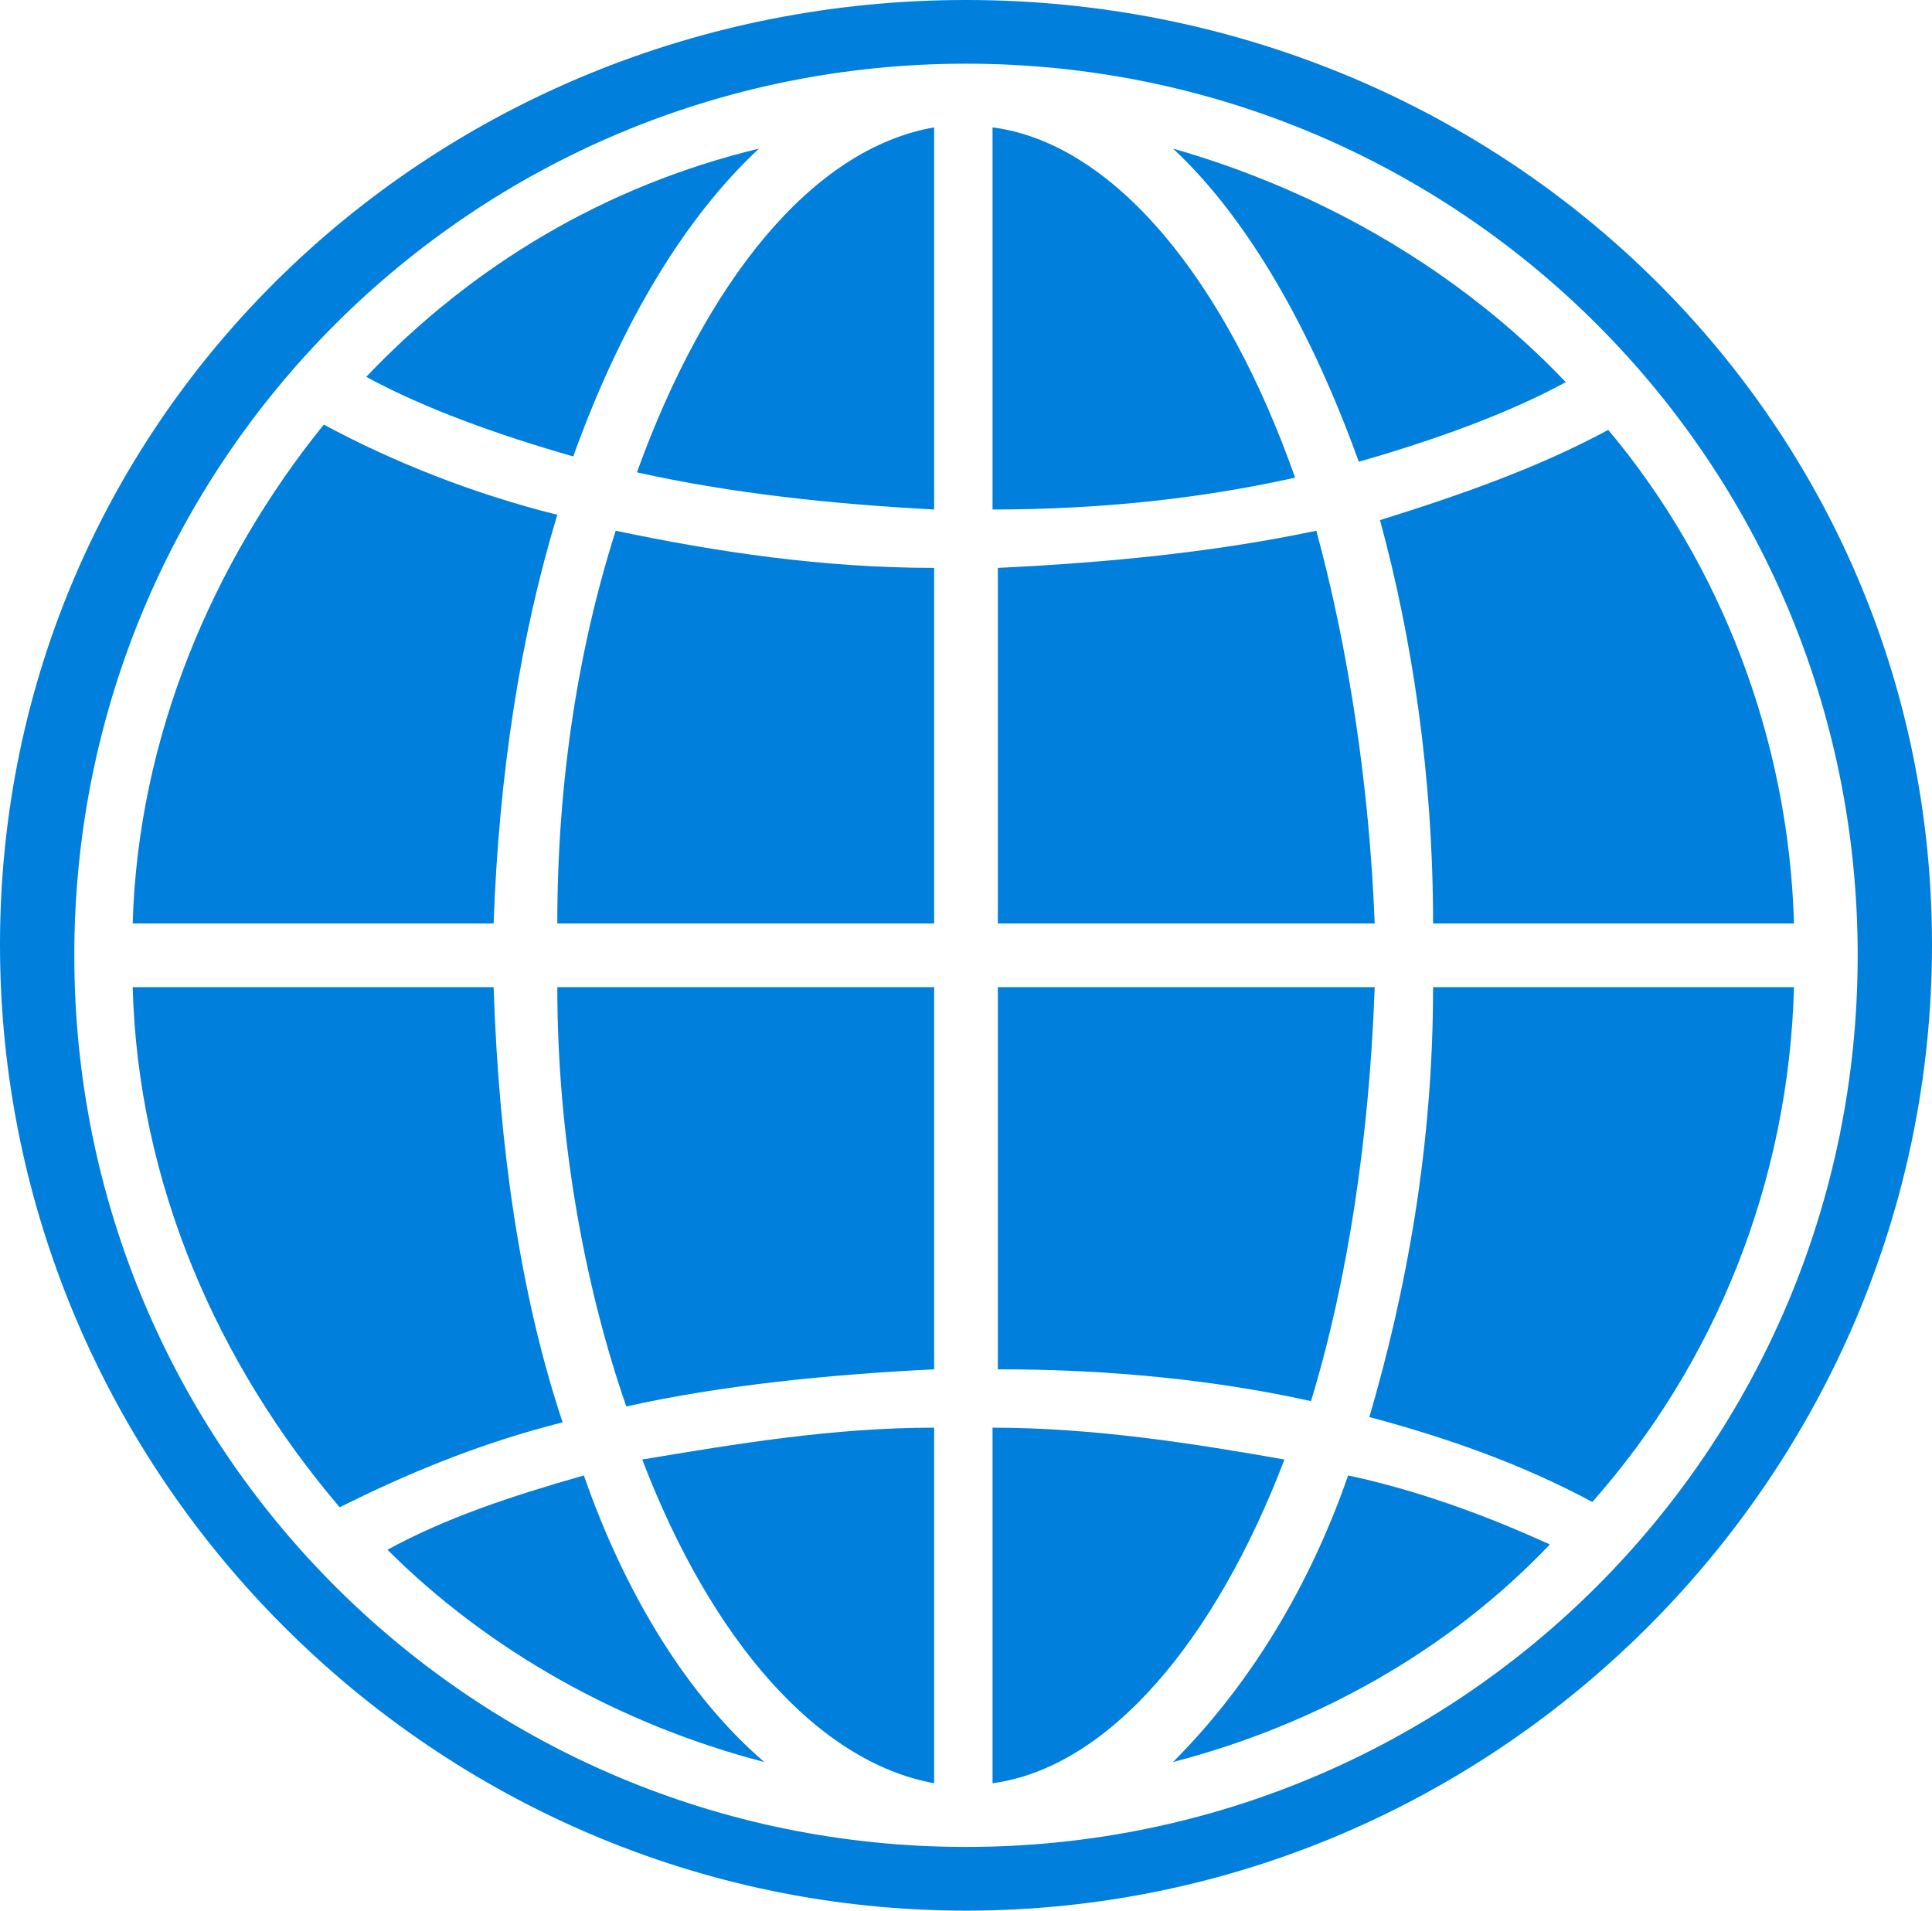
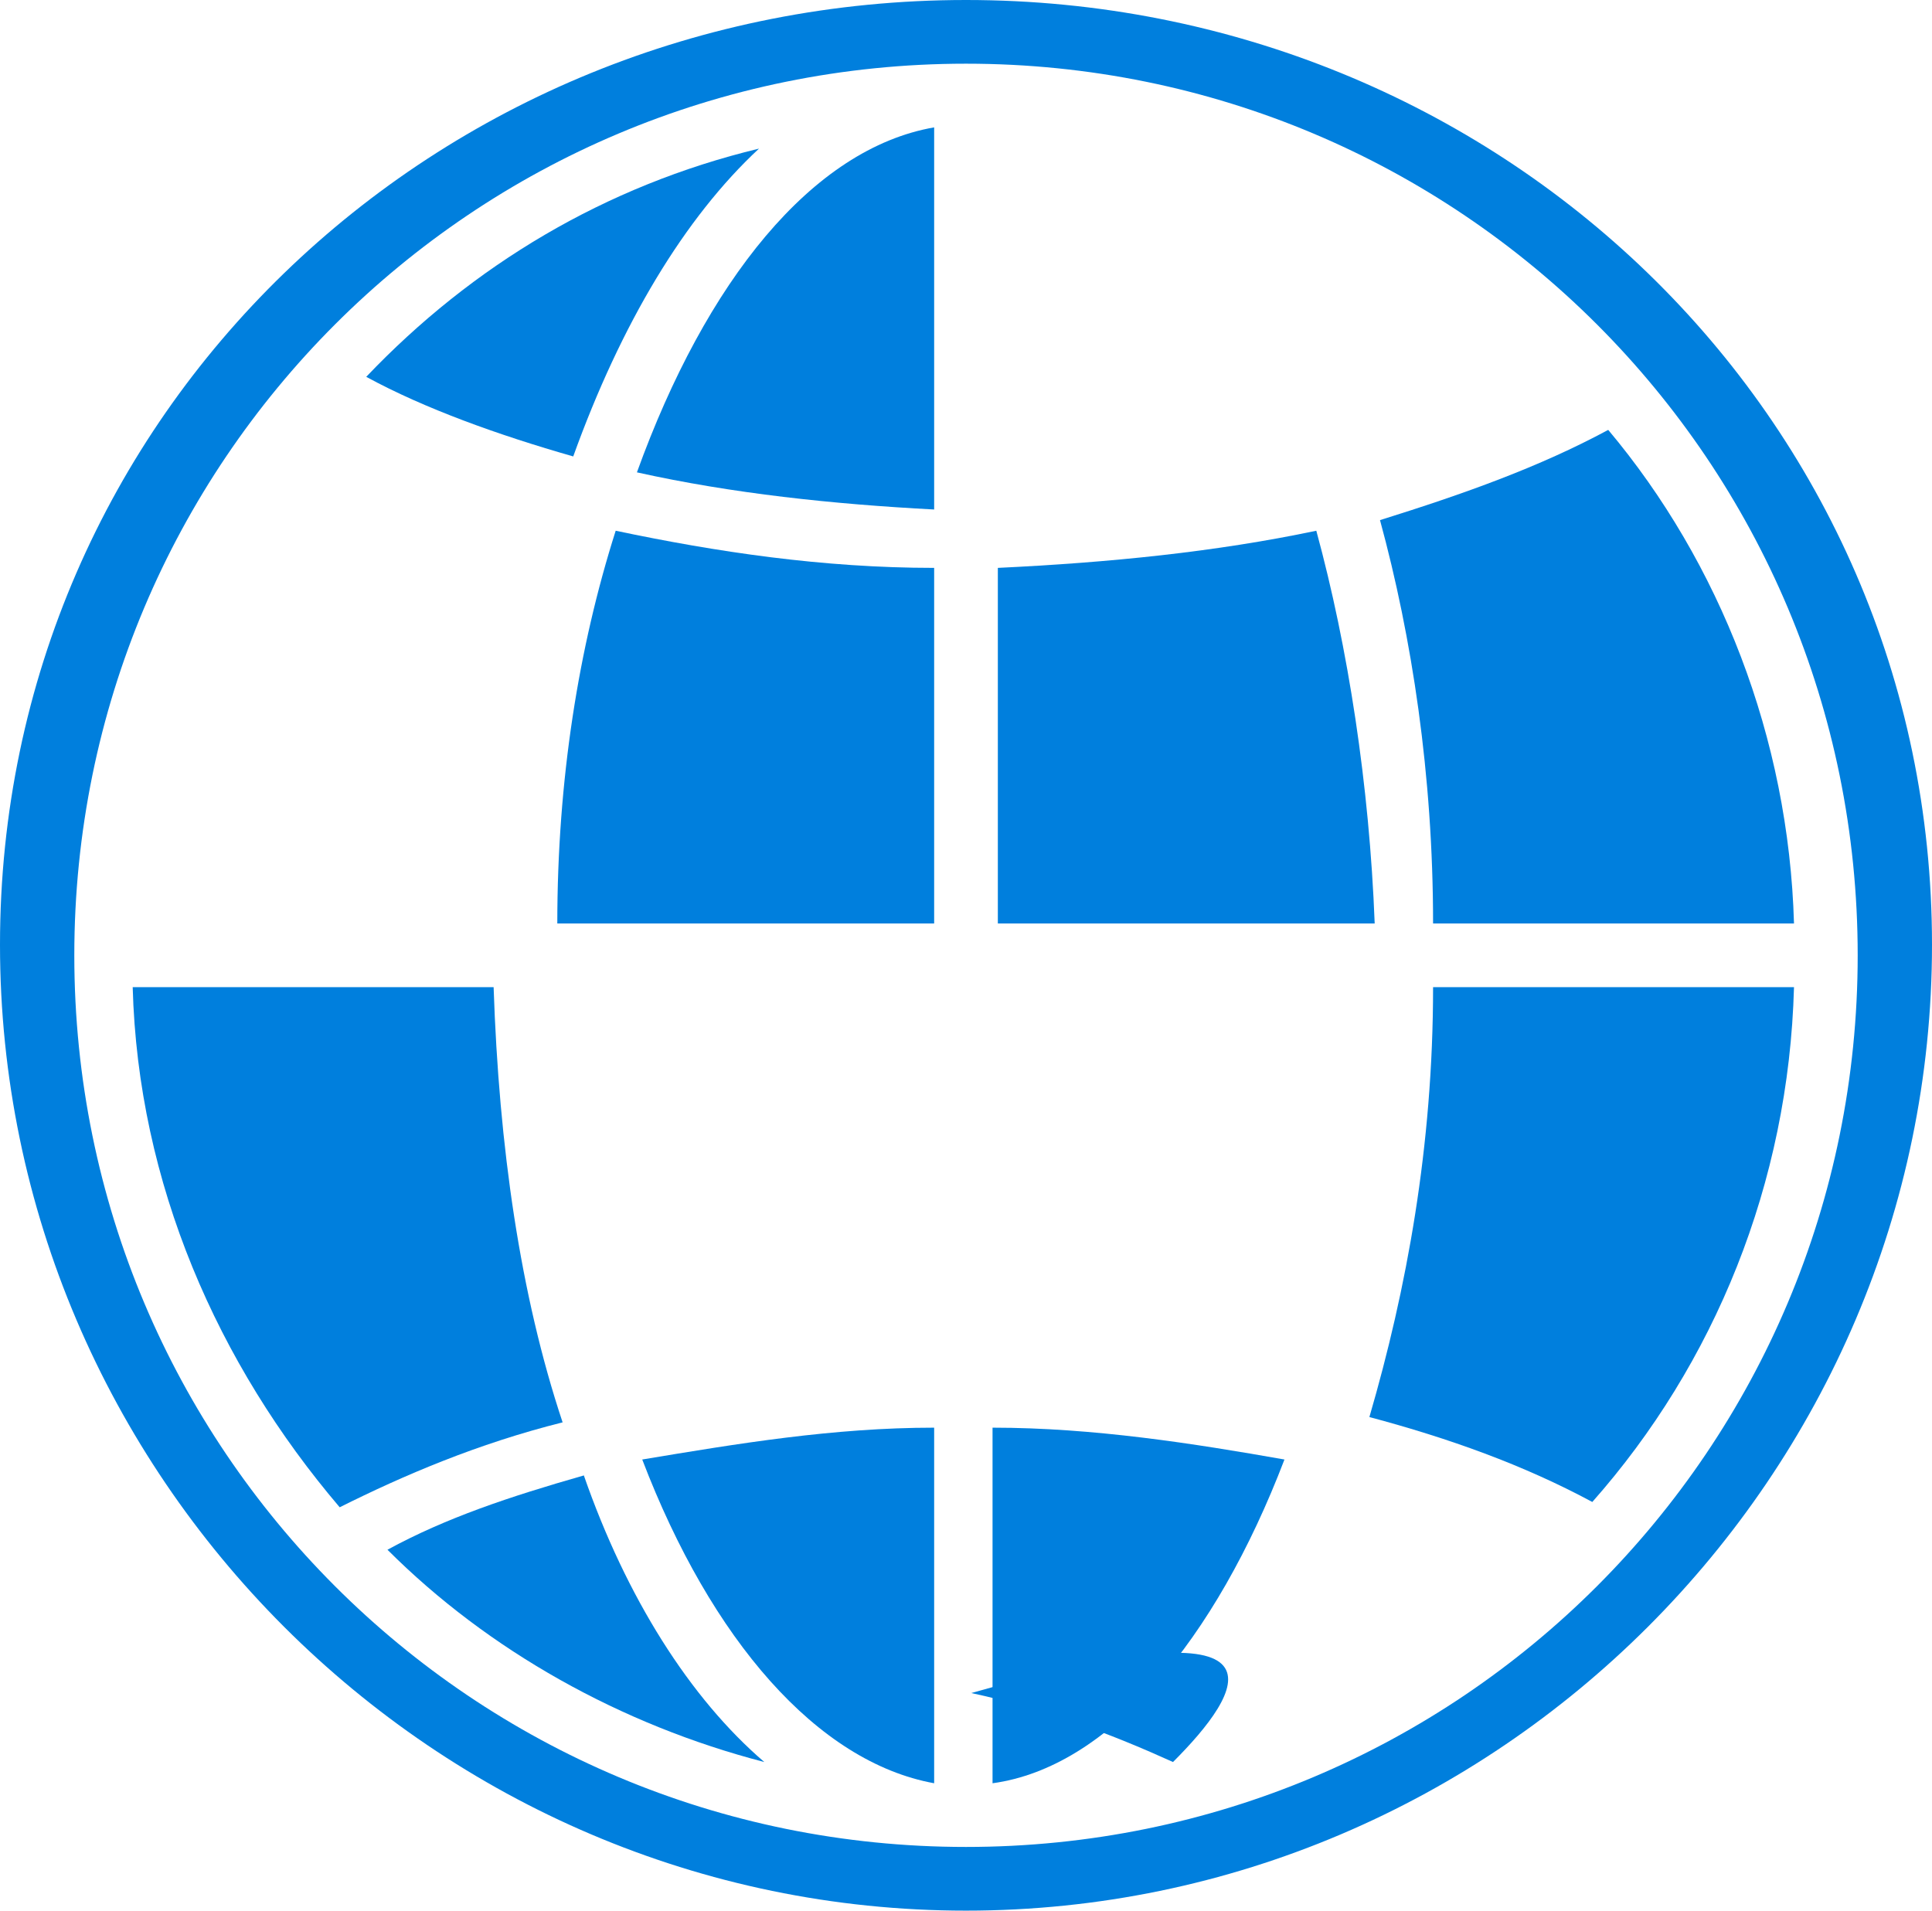
<svg xmlns="http://www.w3.org/2000/svg" version="1.1" id="Layer_1" x="0px" y="0px" viewBox="0 0 36.4 36" style="enable-background:new 0 0 36.4 36;" xml:space="preserve">
  <style type="text/css">
	.st0{fill:#007FDD;}
</style>
  <g>
    <path class="st0" d="M27,17.4h6.8c-0.1-3.5-1.4-6.8-3.5-9.3C29,8.8,27.6,9.3,26,9.8C26.6,12,27,14.6,27,17.4z" />
    <path class="st0" d="M17.6,33.6v-6.7c-1.9,0-3.7,0.3-5.5,0.6C13.4,30.9,15.4,33.2,17.6,33.6z" />
-     <path class="st0" d="M11.8,26.5c1.8-0.4,3.8-0.6,5.8-0.7v-7.2h-7.1C10.5,21.4,11,24.2,11.8,26.5z" />
    <path class="st0" d="M12,8.9c1.8,0.4,3.7,0.6,5.6,0.7V2.4C15.3,2.8,13.3,5.3,12,8.9z" />
    <path class="st0" d="M10.5,17.4h7.1v-6.7c-2.1,0-4.1-0.3-6-0.7C10.9,12.2,10.5,14.7,10.5,17.4z" />
-     <path class="st0" d="M10.5,9.7C8.9,9.3,7.4,8.7,6.1,8c-2.1,2.6-3.5,5.9-3.6,9.4h6.8C9.4,14.6,9.8,12,10.5,9.7z" />
    <path class="st0" d="M14.3,2.8C11.4,3.5,8.9,5,6.9,7.1C8,7.7,9.4,8.2,10.8,8.6C11.7,6.1,12.9,4.1,14.3,2.8z" />
    <path class="st0" d="M9.3,18.6H2.5c0.1,3.7,1.6,7.1,3.9,9.8c1.2-0.6,2.6-1.2,4.2-1.6C9.8,24.4,9.4,21.6,9.3,18.6z" />
    <path class="st0" d="M11,27.8c-1.4,0.4-2.6,0.8-3.7,1.4c1.9,1.9,4.4,3.3,7.1,4C13,32,11.8,30.1,11,27.8z" />
    <path class="st0" d="M18.2,0C8.2,0,0,7.8,0,17.8S8.2,36,18.2,36s18.2-8.2,18.2-18.2S28.2,0,18.2,0z M18.2,34.8L18.2,34.8L18.2,34.8   L18.2,34.8C8.9,34.8,1.4,27.3,1.4,18S8.9,1.2,18.2,1.2S35,8.7,35,18S27.5,34.8,18.2,34.8z" />
-     <path class="st0" d="M25.6,8.7c1.4-0.4,2.8-0.9,3.9-1.5c-2-2.1-4.6-3.6-7.4-4.4C23.5,4.1,24.7,6.2,25.6,8.7z" />
-     <path class="st0" d="M22.1,33.2c2.7-0.7,5.2-2.1,7.1-4.1c-1.1-0.5-2.4-1-3.8-1.3C24.6,30.1,23.4,31.9,22.1,33.2z" />
+     <path class="st0" d="M22.1,33.2c-1.1-0.5-2.4-1-3.8-1.3C24.6,30.1,23.4,31.9,22.1,33.2z" />
    <path class="st0" d="M25.8,26.7c1.5,0.4,2.9,0.9,4.2,1.6c2.3-2.6,3.7-6,3.8-9.7H27C27,21.6,26.5,24.3,25.8,26.7z" />
    <path class="st0" d="M18.7,26.9v6.7c2.2-0.3,4.2-2.7,5.5-6.1C22.5,27.2,20.6,26.9,18.7,26.9z" />
-     <path class="st0" d="M18.7,2.4v7.2c2,0,3.9-0.2,5.7-0.6C23.1,5.3,21,2.7,18.7,2.4z" />
-     <path class="st0" d="M25.9,18.6h-7.1v7.2c2.1,0,4.1,0.2,5.9,0.6C25.4,24.1,25.8,21.4,25.9,18.6z" />
    <path class="st0" d="M24.8,10c-1.9,0.4-3.9,0.6-6,0.7v6.7h7.1C25.8,14.8,25.4,12.2,24.8,10z" />
  </g>
</svg>